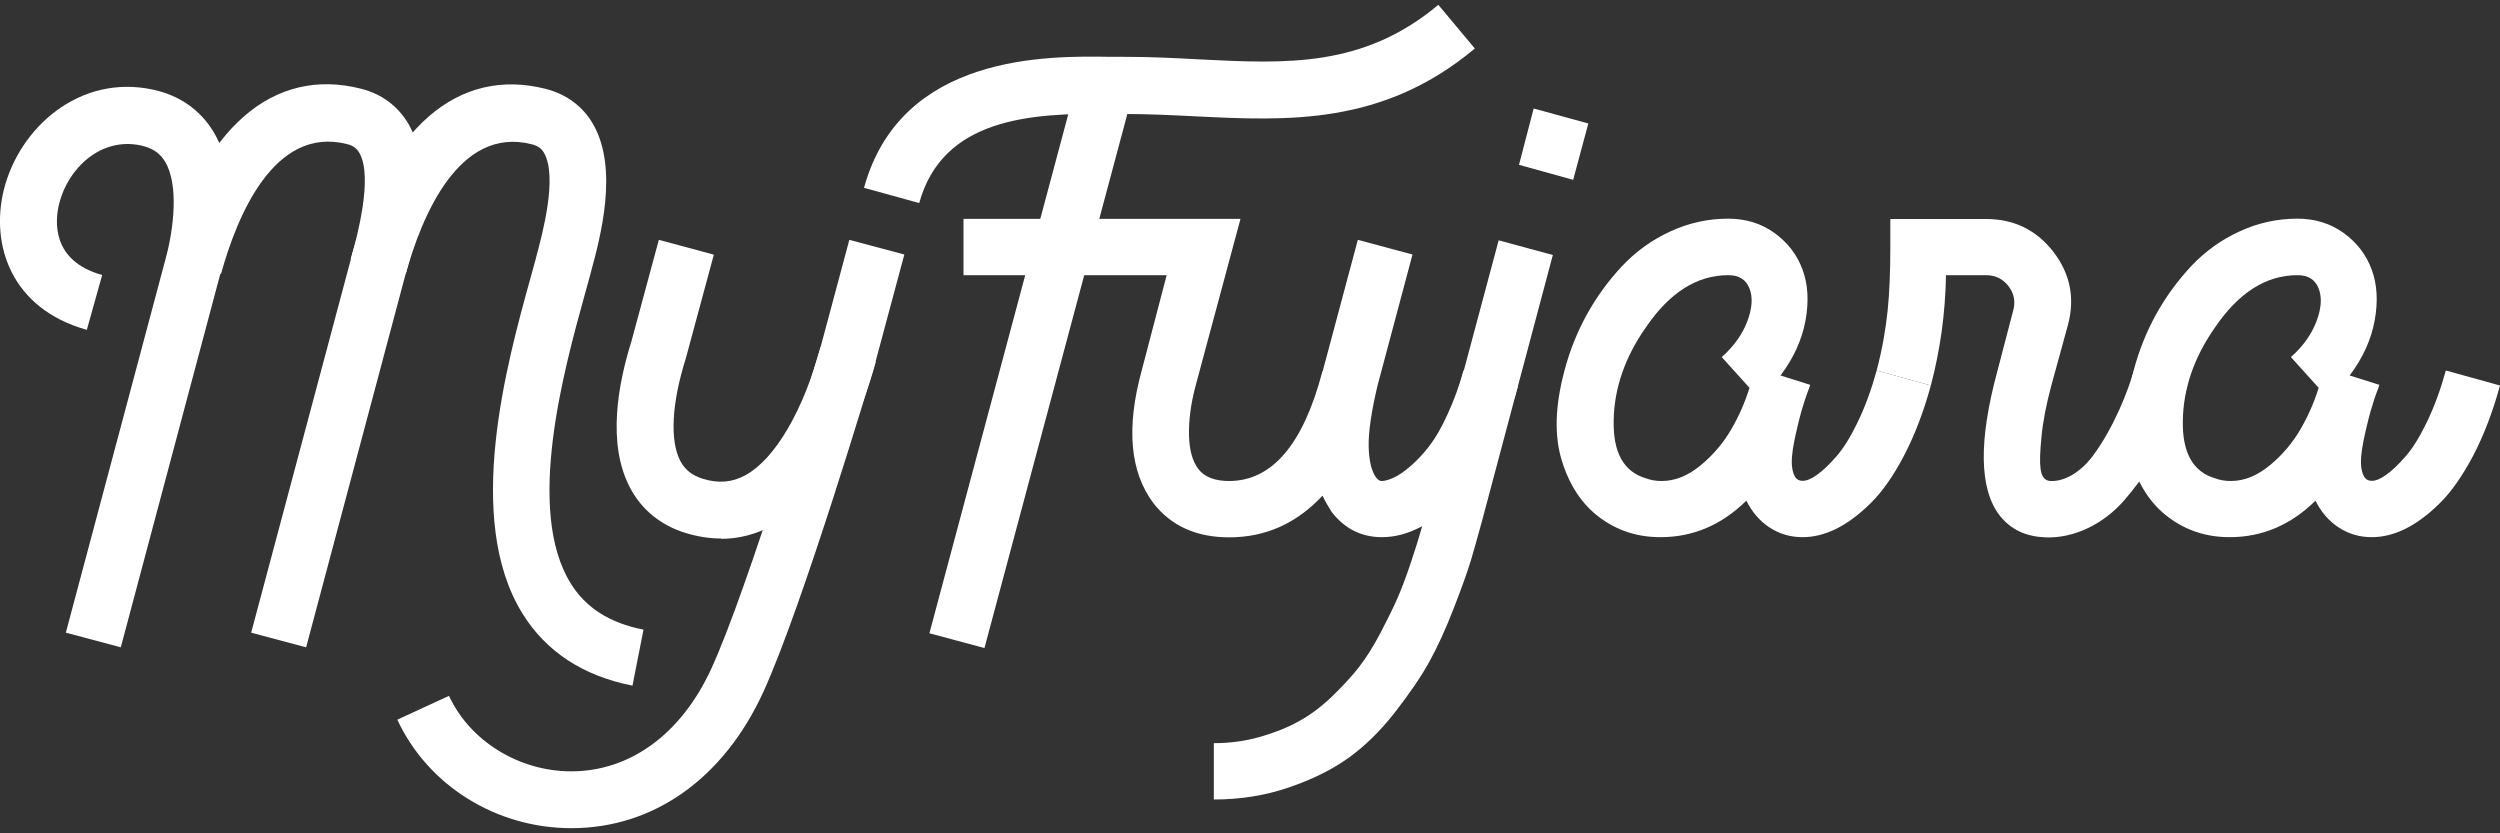
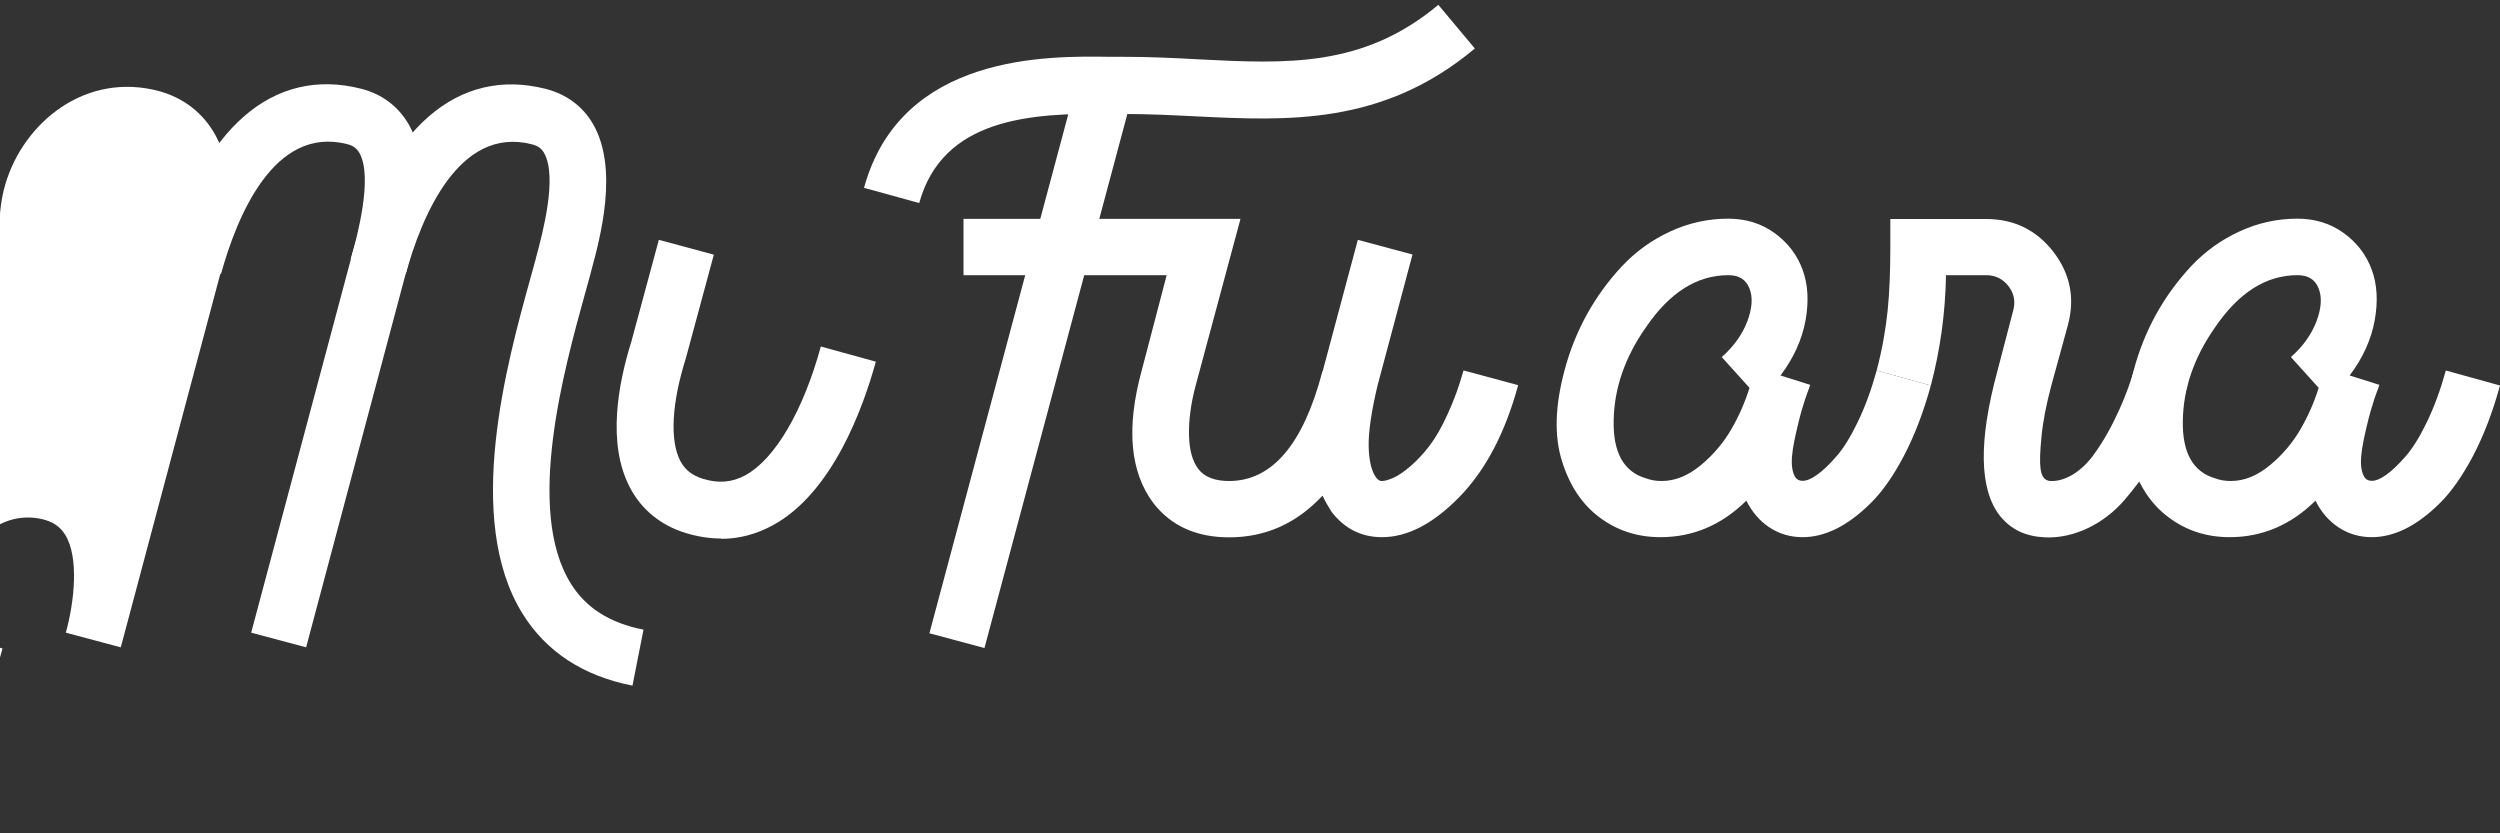
<svg xmlns="http://www.w3.org/2000/svg" id="Layer_1" viewBox="0 0 150 50">
  <rect x="0" y="0" width="150" height="50" fill="#333333" stroke="none" />
  <defs>
    <style>.cls-1{fill:#fff;}</style>
  </defs>
-   <path class="cls-1" d="M85.67,30.3l4.25-15.88,3.25,.88-4.22,15.85c-.27,.98-.49,1.79-.68,2.42-.19,.63-.53,1.6-1.03,2.89-.5,1.29-1,2.38-1.5,3.28-.5,.9-1.19,1.9-2.06,3.02-.87,1.11-1.8,2.02-2.78,2.72-.98,.7-2.17,1.29-3.58,1.77-1.4,.48-2.9,.72-4.49,.72v-3.38c.98,0,1.91-.13,2.78-.38,.87-.25,1.65-.56,2.33-.94,.68-.37,1.33-.86,1.97-1.47,.63-.61,1.17-1.19,1.61-1.75,.44-.56,.87-1.25,1.3-2.06,.43-.82,.77-1.51,1.02-2.08,.25-.57,.52-1.28,.8-2.12,.28-.84,.48-1.47,.59-1.87,.11-.41,.26-.94,.46-1.62Zm9.63-22.89l-.91,3.38-3.25-.9,.88-3.38,3.28,.9Z" />
  <path class="cls-1" d="M115.85,23.13c-.44,1.6-.98,3.01-1.62,4.23s-1.32,2.18-2.02,2.86c-.7,.69-1.39,1.19-2.06,1.52-.68,.33-1.34,.49-1.99,.49-.75,0-1.41-.2-2-.59-.59-.39-1.04-.93-1.38-1.6-1.48,1.46-3.2,2.19-5.15,2.19-1.38,0-2.59-.39-3.65-1.18s-1.81-1.92-2.27-3.41c-.46-1.49-.41-3.29,.16-5.41,.31-1.18,.76-2.3,1.34-3.36,.59-1.06,1.29-2.02,2.11-2.9,.82-.87,1.78-1.57,2.89-2.08,1.1-.51,2.26-.77,3.48-.77,1.07,0,1.99,.29,2.78,.86,.79,.57,1.35,1.3,1.68,2.19,.33,.89,.39,1.91,.18,3.06-.21,1.15-.71,2.25-1.5,3.3l1.78,.56s-.03,.11-.09,.27c-.06,.16-.13,.34-.2,.55s-.15,.47-.24,.78c-.09,.31-.16,.61-.23,.9-.07,.29-.14,.6-.2,.91-.06,.31-.11,.61-.13,.89-.02,.28-.02,.52,.02,.74s.1,.39,.19,.52c.1,.13,.23,.2,.42,.2,.25,0,.54-.12,.87-.36,.34-.24,.72-.6,1.14-1.08,.43-.48,.86-1.17,1.3-2.08,.44-.91,.82-1.94,1.14-3.1l3.25,.9Zm-12.54-1.71c.73-.65,1.23-1.36,1.53-2.14,.29-.78,.34-1.43,.13-1.97s-.63-.8-1.27-.8c-1.88,0-3.52,1.04-4.94,3.12-1.27,1.81-1.91,3.68-1.94,5.6-.04,1.92,.6,3.08,1.94,3.47,.29,.11,.6,.16,.94,.16,.81,0,1.59-.32,2.35-.95,.76-.63,1.36-1.35,1.82-2.14,.46-.79,.83-1.63,1.1-2.5l-1.66-1.84Z" />
  <path class="cls-1" d="M131.25,23.12c-.42,1.46-1.51,4.26-3.8,6.9-1.23,1.42-3.03,2.31-4.78,2.22-1.11-.06-2-.44-2.69-1.31-1.23-1.6-1.27-4.49-.13-8.69l.94-3.6c.15-.54,.06-1.03-.28-1.47-.34-.44-.79-.66-1.35-.66h-2.4c-.04,2.29-.35,4.5-.91,6.62l-3.25-.9c.35-1.33,.55-2.54,.66-3.61,.11-1.08,.16-2.35,.16-3.82v-1.66h5.74c1.68,0,3.03,.66,4.05,1.98,1.01,1.32,1.3,2.79,.86,4.4l-.99,3.61c-.31,1.16-.51,2.19-.59,3.08-.09,.89-.11,1.52-.06,1.88,.04,.36,.16,.75,.6,.77,.82,.04,1.79-.5,2.55-1.52,1.28-1.72,2.14-4,2.45-5.1l3.22,.88Z" />
  <path class="cls-1" d="M150,23.13c-.44,1.6-.98,3.01-1.62,4.23-.65,1.22-1.32,2.18-2.02,2.86-.7,.69-1.39,1.19-2.06,1.52-.68,.33-1.34,.49-1.99,.49-.75,0-1.41-.2-2-.59-.59-.39-1.05-.93-1.38-1.6-1.48,1.46-3.2,2.19-5.15,2.19-1.38,0-2.59-.39-3.65-1.18-1.06-.78-1.81-1.92-2.27-3.41-.46-1.49-.41-3.29,.16-5.41,.31-1.18,.76-2.3,1.34-3.36,.59-1.06,1.29-2.02,2.11-2.9,.82-.87,1.78-1.57,2.89-2.08,1.1-.51,2.26-.77,3.48-.77,1.07,0,1.99,.29,2.78,.86,.79,.57,1.35,1.3,1.68,2.19,.33,.89,.39,1.91,.18,3.06s-.71,2.25-1.5,3.3l1.78,.56s-.03,.11-.09,.27c-.06,.16-.13,.34-.2,.55-.07,.21-.15,.47-.24,.78-.09,.31-.16,.61-.23,.9-.07,.29-.14,.6-.2,.91-.06,.31-.11,.61-.13,.89-.02,.28-.02,.52,.02,.74s.1,.39,.19,.52c.1,.13,.23,.2,.42,.2,.25,0,.54-.12,.87-.36,.34-.24,.72-.6,1.14-1.08,.43-.48,.86-1.17,1.3-2.08,.44-.91,.82-1.94,1.14-3.1l3.25,.9Zm-12.54-1.71c.73-.65,1.23-1.36,1.53-2.14,.29-.78,.34-1.43,.13-1.97s-.63-.8-1.27-.8c-1.88,0-3.52,1.04-4.94,3.12-1.27,1.81-1.91,3.68-1.94,5.6-.04,1.92,.6,3.08,1.94,3.47,.29,.11,.6,.16,.94,.16,.81,0,1.59-.32,2.35-.95,.76-.63,1.36-1.35,1.82-2.14,.46-.79,.83-1.63,1.1-2.5l-1.66-1.84Z" />
  <path class="cls-1" d="M55.14,12.18l-3.3-.91c2.22-8.06,11.04-7.92,14.8-7.86,.31,0,.59,0,.84,0,1.52,0,2.99,.07,4.42,.15,5.31,.27,9.89,.5,14.4-3.27l2.19,2.62c-5.53,4.63-11.24,4.34-16.76,4.07-1.38-.07-2.81-.14-4.24-.14-.27,0-.56,0-.89,0-4.81-.08-10.05,.27-11.45,5.35Z" />
  <rect class="cls-1" x="44.63" y="20.08" width="34.47" height="3.42" transform="translate(24.83 75.92) rotate(-75.02)" />
  <path class="cls-1" d="M37.96,41.14c-2.97-.58-5.2-2.04-6.62-4.34-3.51-5.68-.92-15.03,.47-20.05,.12-.43,.23-.84,.33-1.2l.05-.2c.35-1.3,1.28-4.75,.45-6.18-.16-.27-.37-.42-.72-.51-4.41-1.14-6.64,4.39-7.58,7.79l-3.3-.91c2.16-7.85,6.43-11.56,11.73-10.2,1.22,.32,2.2,1.04,2.81,2.1,1.55,2.67,.44,6.8-.1,8.79l-.05,.2c-.1,.37-.21,.78-.34,1.23-1.25,4.52-3.58,12.93-.85,17.34,.91,1.47,2.34,2.38,4.37,2.78l-.66,3.35Z" />
-   <path class="cls-1" d="M7.25,38.84l-3.3-.88L9.93,15.55c.51-1.85,.8-4.49-.03-5.86-.31-.51-.76-.81-1.43-.96-2.41-.53-4.39,1.36-4.92,3.49-.25,1-.49,3.43,2.58,4.28l-.92,3.29C.65,18.52-.58,14.66,.23,11.39c.92-3.71,4.53-6.97,8.96-6.01,1.58,.34,2.83,1.22,3.62,2.53,1.7,2.82,.85,6.9,.41,8.52l-5.97,22.4Z" />
+   <path class="cls-1" d="M7.25,38.84l-3.3-.88c.51-1.85,.8-4.49-.03-5.86-.31-.51-.76-.81-1.43-.96-2.41-.53-4.39,1.36-4.92,3.49-.25,1-.49,3.43,2.58,4.28l-.92,3.29C.65,18.52-.58,14.66,.23,11.39c.92-3.71,4.53-6.97,8.96-6.01,1.58,.34,2.83,1.22,3.62,2.53,1.7,2.82,.85,6.9,.41,8.52l-5.97,22.4Z" />
  <path class="cls-1" d="M18.37,38.84l-3.3-.88,6.02-22.55c.32-1.18,1.31-4.78,.47-6.24-.16-.27-.37-.43-.72-.52-4.42-1.14-6.64,4.39-7.58,7.79l-3.3-.91c2.16-7.85,6.43-11.56,11.73-10.2,1.23,.32,2.2,1.05,2.82,2.11,1.56,2.7,.42,6.86-.13,8.86l-.04,.13-5.97,22.4Z" />
  <path class="cls-1" d="M43.26,32.31c-.69,0-1.4-.11-2.12-.33-1.5-.46-2.66-1.41-3.35-2.74-1.37-2.62-.71-6.19,.09-8.74l1.65-6.11,3.3,.89-1.68,6.22c-.85,2.69-.97,4.93-.33,6.16,.28,.53,.7,.86,1.33,1.06,.95,.3,1.77,.23,2.58-.21,1.77-.97,3.46-3.85,4.52-7.72l3.3,.91c-.78,2.83-2.61,7.86-6.17,9.81-.99,.54-2.03,.82-3.11,.82Z" />
-   <path class="cls-1" d="M34.28,49.69c-4.51,0-8.61-2.56-10.44-6.51l3.1-1.43c1.25,2.71,4.2,4.53,7.33,4.53h0c3.54,0,6.6-2.24,8.4-6.14,2.24-4.87,6.39-18.74,6.58-19.37l1.71-6.38,3.3,.88-1.73,6.44c-.18,.6-4.37,14.67-6.75,19.85-2.38,5.16-6.57,8.13-11.5,8.13h0Z" />
  <path class="cls-1" d="M87.83,22.23l3.26,.88c-.77,2.82-1.92,5.05-3.5,6.68-1.58,1.63-3.14,2.44-4.67,2.44-1.23,0-2.23-.5-3.01-1.5-.19-.29-.38-.62-.56-.99-1.55,1.66-3.41,2.5-5.6,2.5-1.96,0-3.47-.68-4.53-2.03-1.42-1.88-1.66-4.53-.72-7.97l1.5-5.73h-12.19v-3.38h16.62l-2.69,10c-.29,1.09-.42,2.08-.4,2.98,.02,.9,.21,1.57,.56,2.03,.37,.48,.99,.72,1.84,.72,2.58,0,4.45-2.19,5.6-6.56l.03-.06,2.1-7.85,3.28,.88-2.1,7.87c-.37,1.57-.55,2.79-.53,3.66,.02,.87,.18,1.5,.46,1.87,.11,.13,.21,.19,.32,.19,.19,0,.43-.07,.72-.2,.29-.13,.62-.36,1.01-.69,.38-.33,.76-.73,1.13-1.21,.37-.48,.74-1.12,1.1-1.92,.37-.8,.69-1.67,.95-2.61Z" />
</svg>